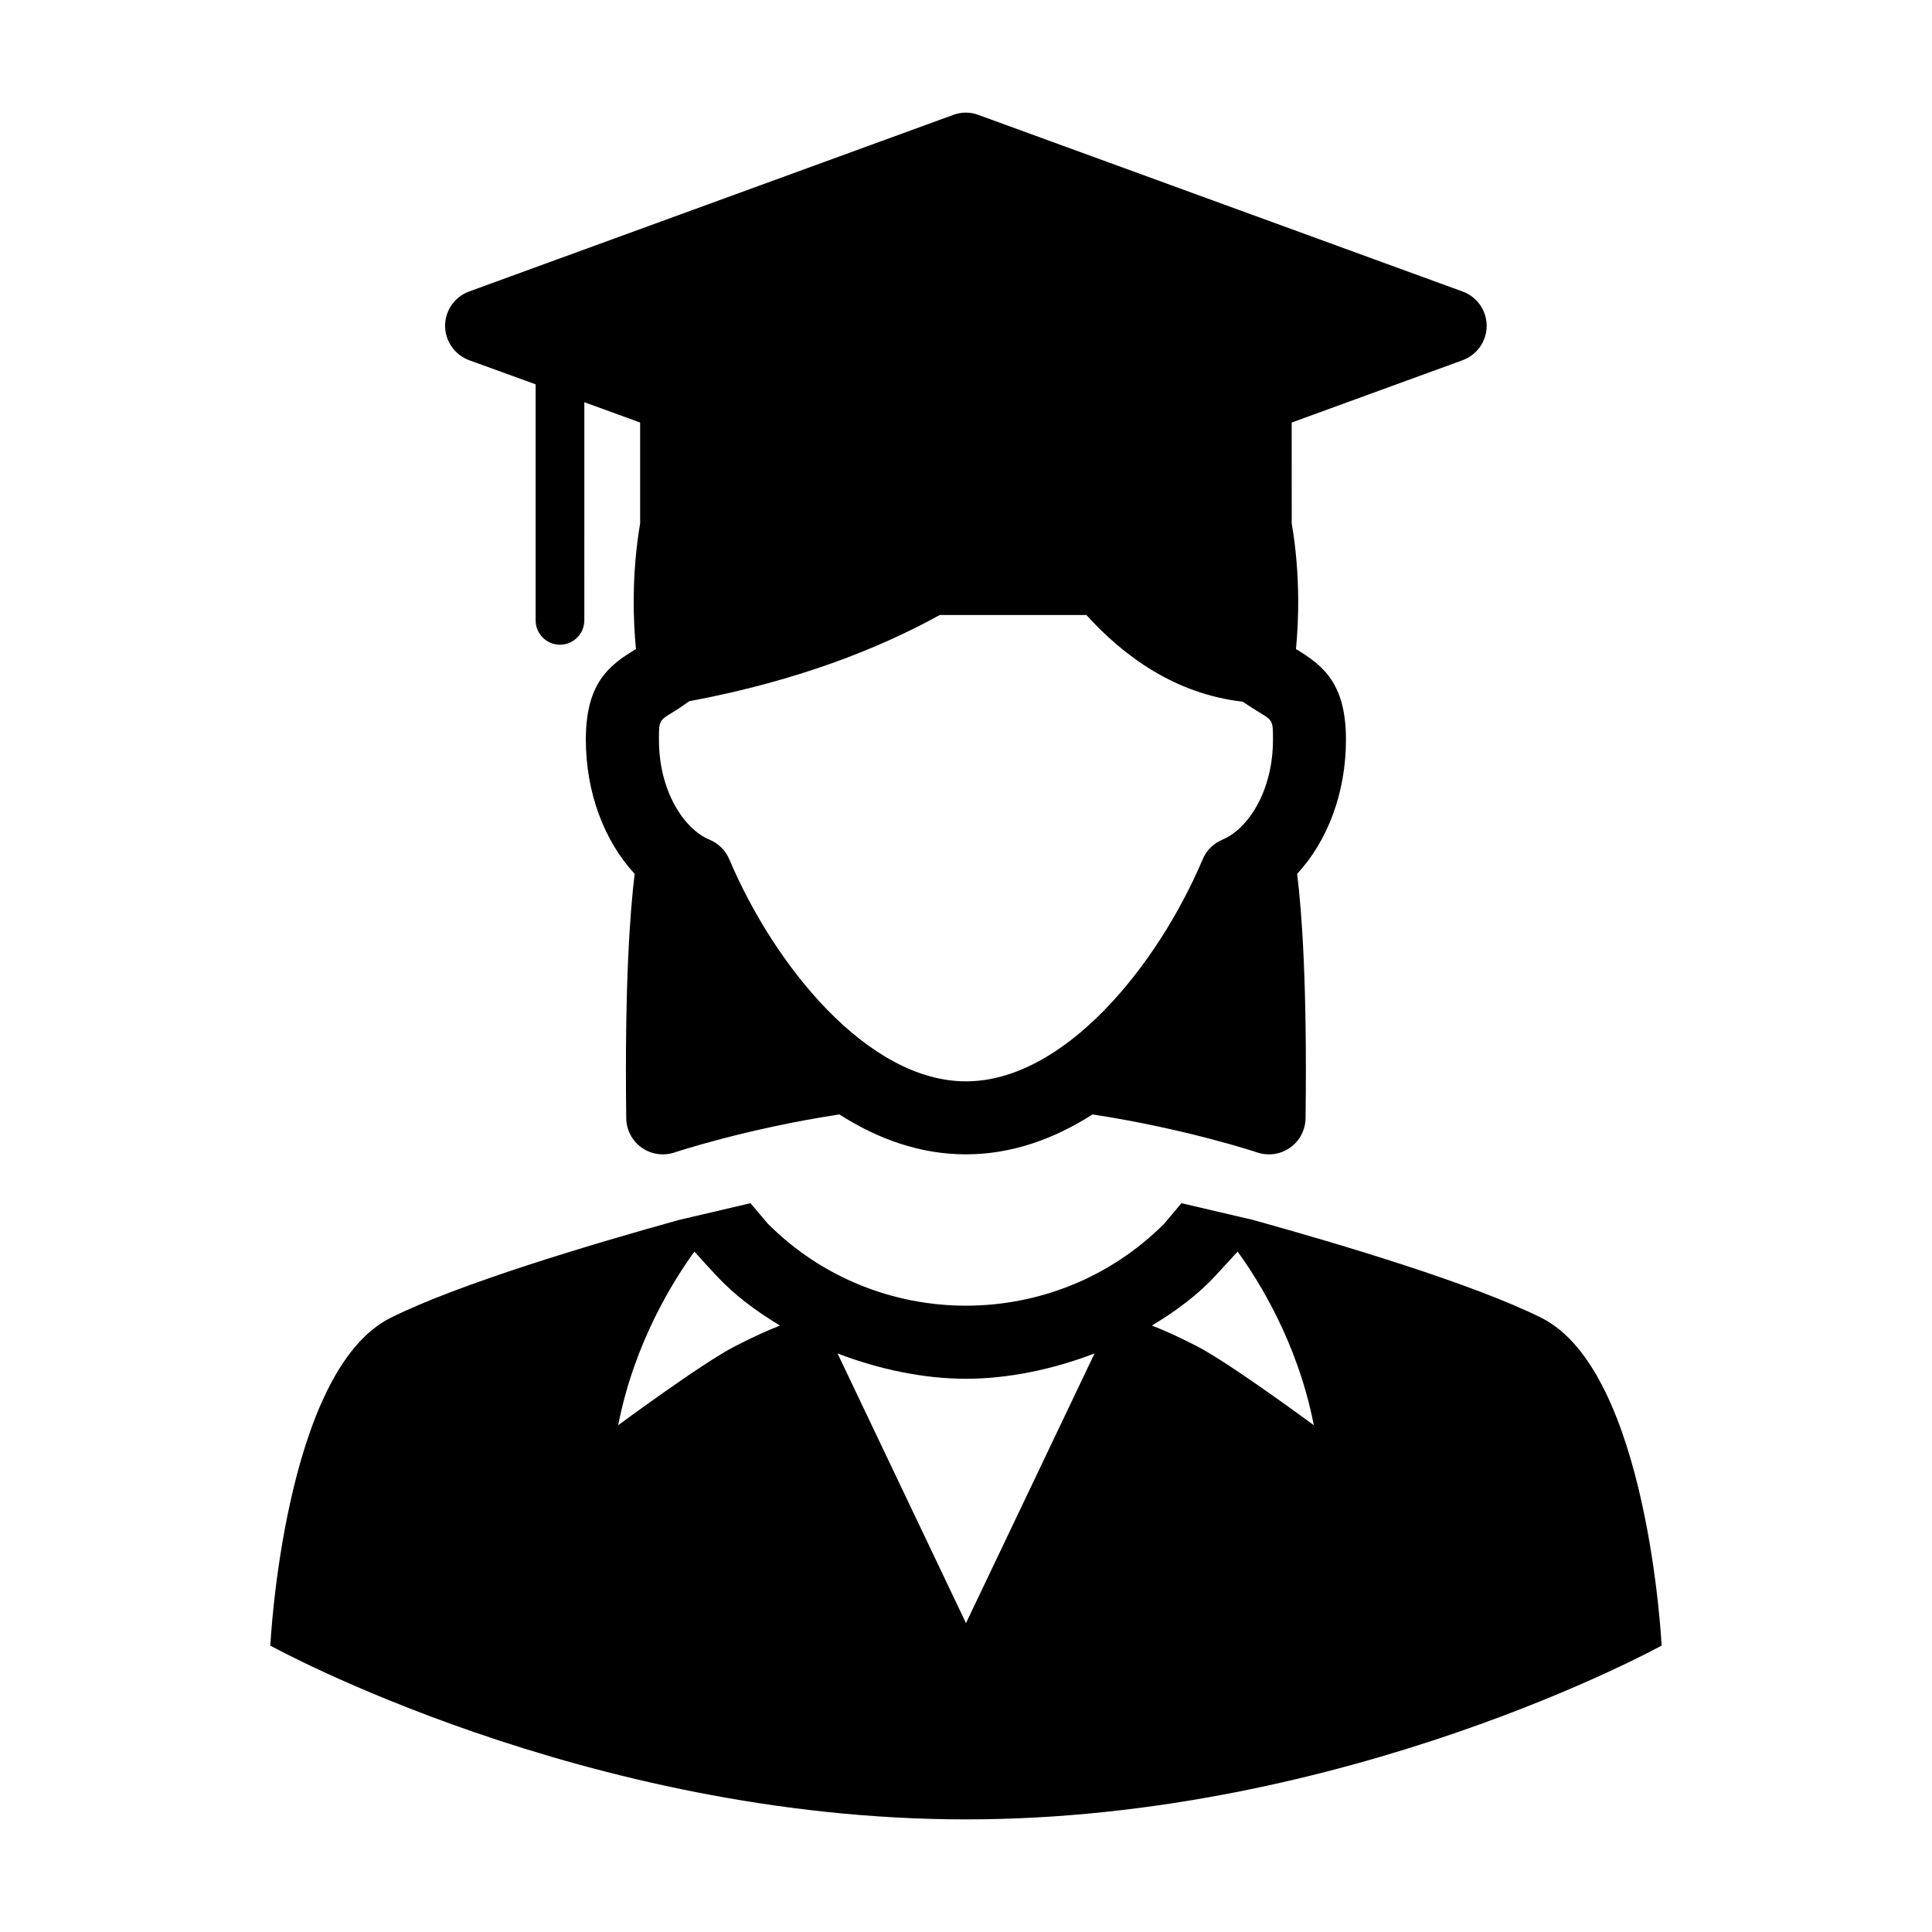
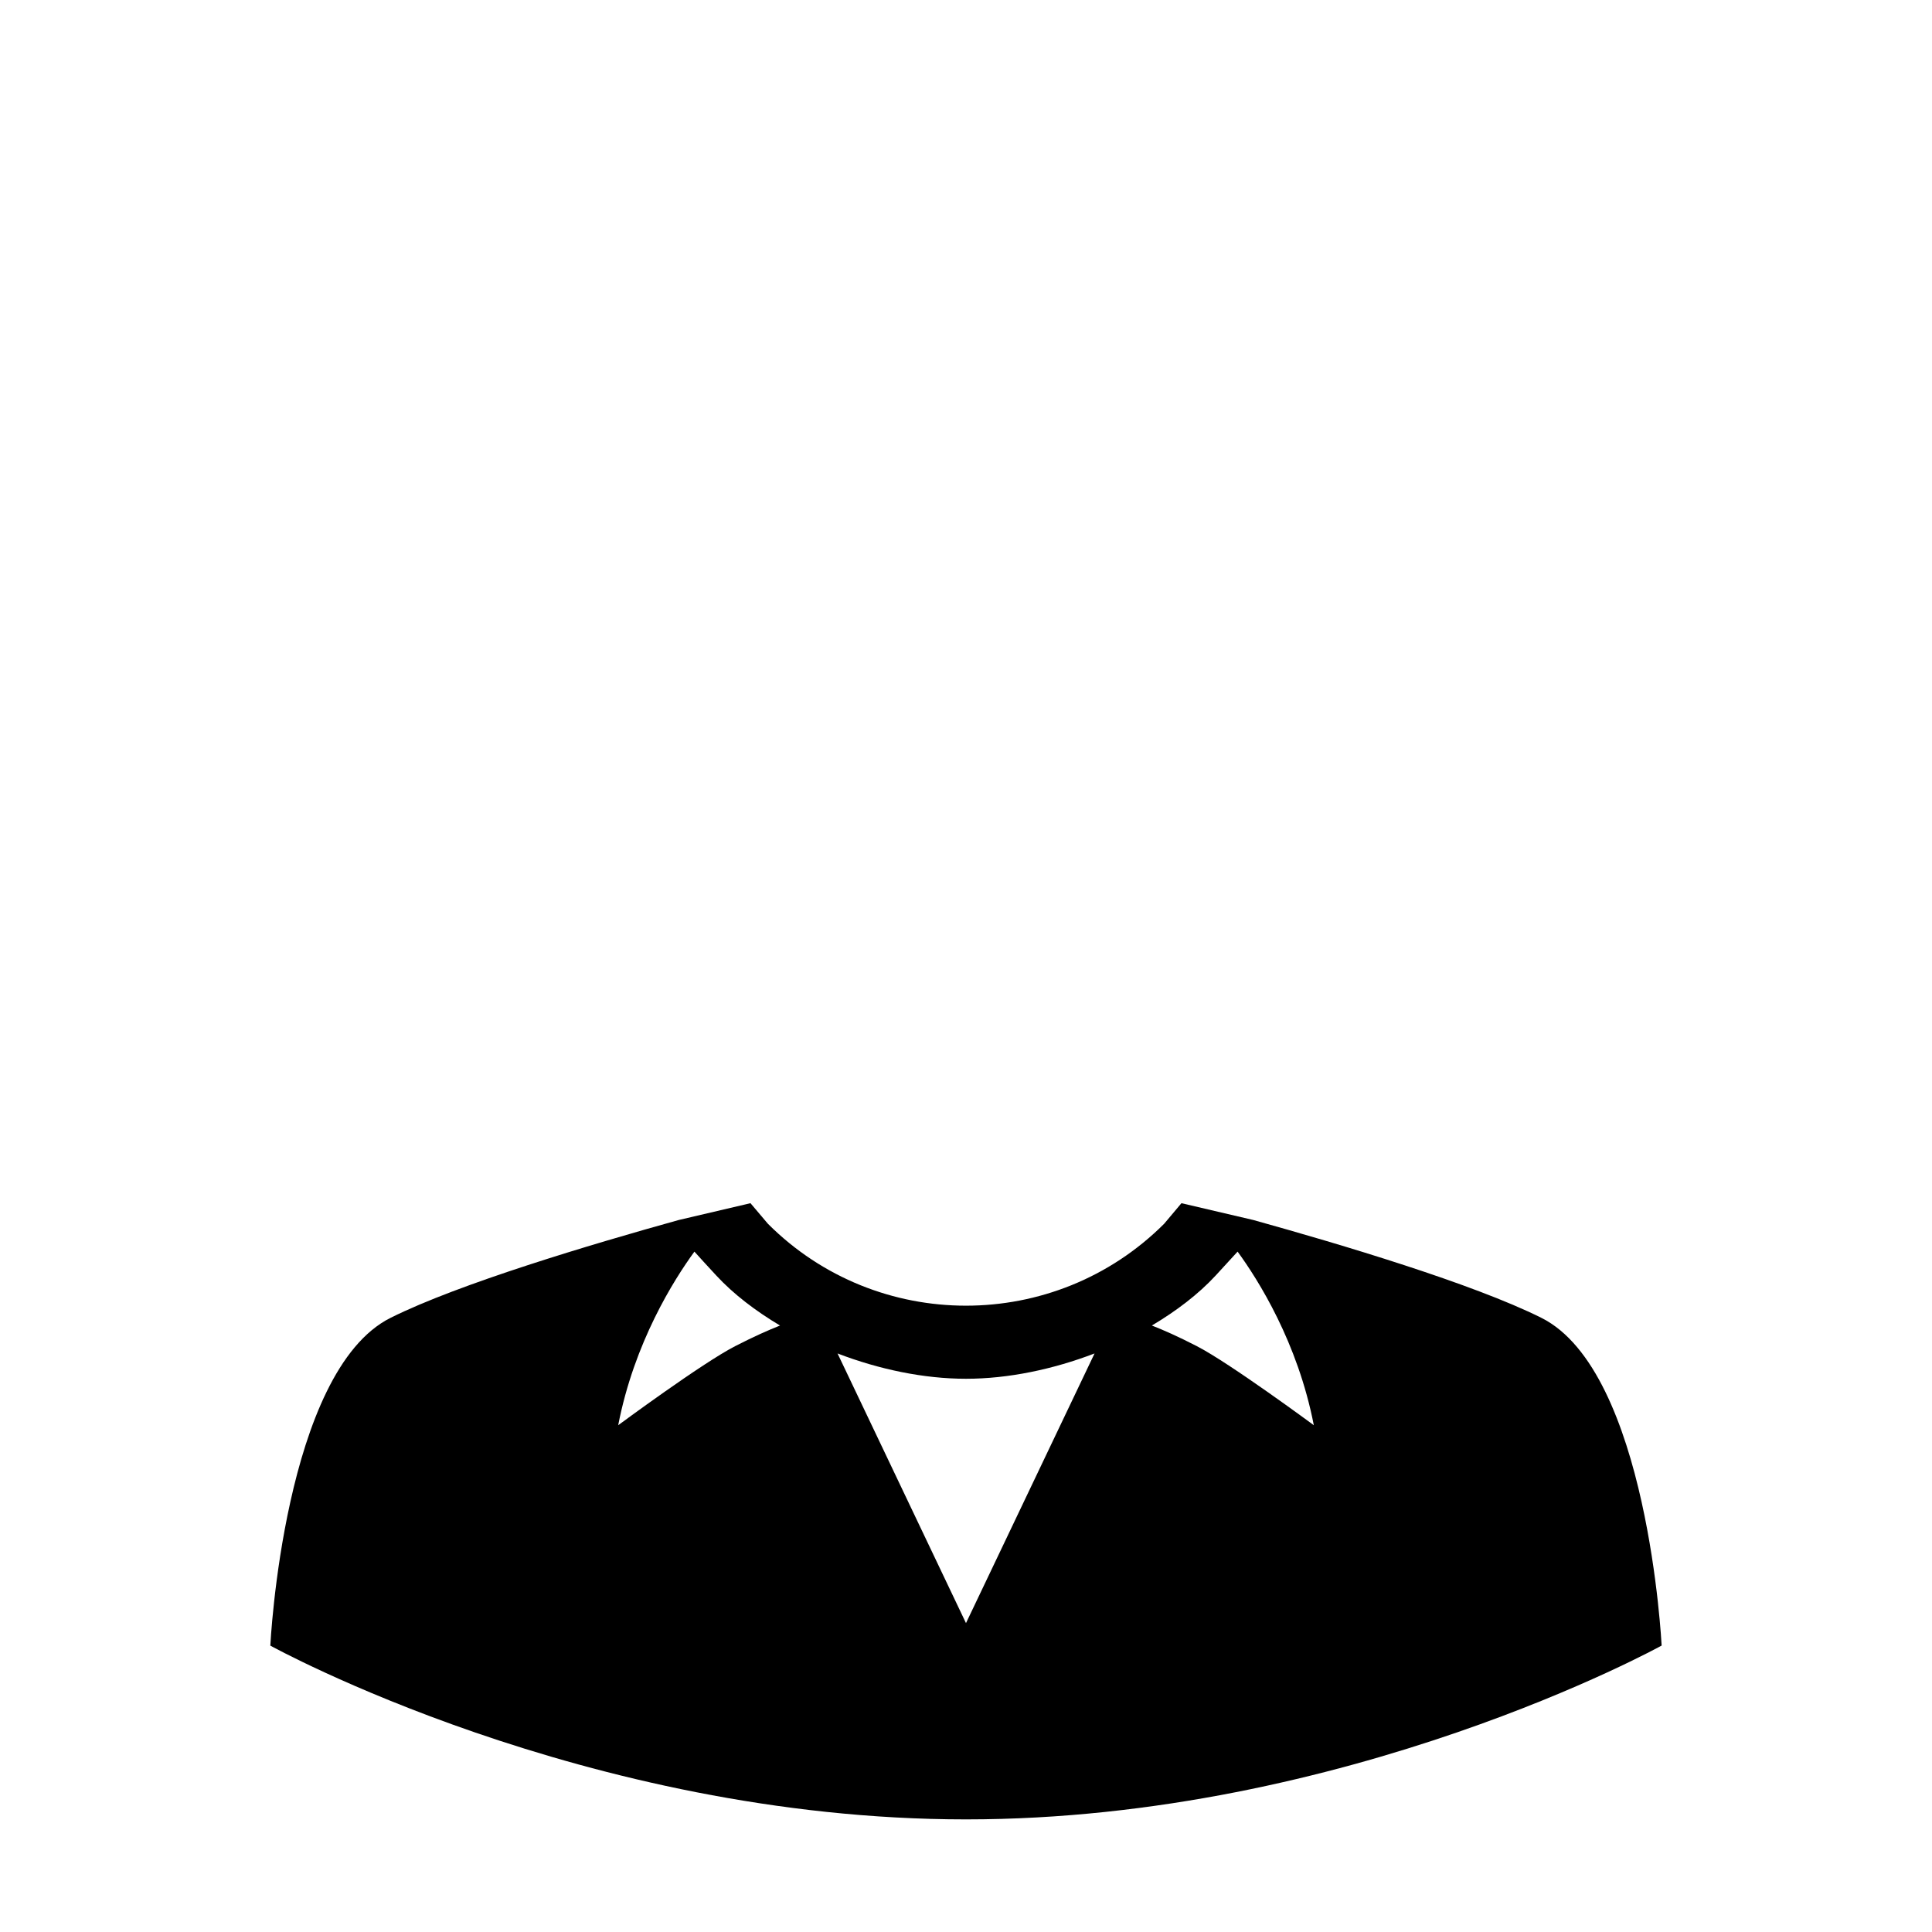
<svg xmlns="http://www.w3.org/2000/svg" fill="#000000" width="800px" height="800px" version="1.1" viewBox="144 144 512 512">
  <g>
-     <path d="m268.33 239.46 17.617 6.391v62.551c0 3.574 2.898 6.453 6.453 6.453 3.559 0 6.453-2.898 6.453-6.453l0.004-57.812 14.785 5.383v26.75c-2.332 13.715-1.812 26.105-1.102 33.297-0.047 0.031-0.094 0.062-0.125 0.062-7.195 4.328-13.16 9.102-13.16 23.945 0 14.027 4.894 26.875 12.941 35.551-1.195 9.715-2.691 29.207-2.234 64.785 0.047 3.102 1.574 6 4.094 7.777 1.637 1.164 3.606 1.777 5.59 1.777 1.039 0 2.078-0.156 3.086-0.488 0.203-0.094 19.285-6.391 43.707-10.094 10.188 6.519 21.426 10.578 33.535 10.578 12.121 0 23.363-4.062 33.551-10.578 24.418 3.715 43.5 9.996 43.691 10.094 1.008 0.332 2.047 0.488 3.086 0.488 1.984 0 3.953-0.613 5.59-1.777 2.519-1.777 4.047-4.676 4.094-7.777 0.457-35.582-1.023-55.074-2.234-64.785 8.062-8.676 12.941-21.523 12.941-35.551 0-14.816-5.969-19.617-13.129-23.945-0.047 0-0.094-0.031-0.125-0.062 0.707-7.164 1.227-19.555-1.117-33.266l-0.016-26.777 45.297-16.516c3.824-1.418 6.375-5.039 6.375-9.102 0-4.094-2.551-7.715-6.375-9.102l-128.33-46.809c-2.156-0.805-4.488-0.805-6.644 0l-128.3 46.797c-3.812 1.383-6.379 5.019-6.379 9.113 0 4.047 2.566 7.684 6.379 9.102zm54.062 93.234c1.309-0.77 2.816-1.844 4.281-2.867 28.969-5.414 50.523-14.105 66.375-22.844h38.855c9.871 10.91 23.57 20.941 41.422 22.969 1.512 1.008 2.961 1.969 4.266 2.738 3.762 2.281 3.762 2.281 3.762 7.352 0 13.746-6.738 23.742-13.414 26.48-2.332 0.992-4.234 2.832-5.211 5.195-12.012 28.355-36.762 58.852-62.738 58.852-25.945 0-50.727-30.512-62.738-58.883-0.992-2.332-2.883-4.188-5.211-5.164-6.676-2.738-13.414-12.738-13.414-26.48 0.004-5.078 0.004-5.078 3.766-7.348z" />
    <path d="m552.46 493.23c-18.105-9.035-53.215-19.492-76.312-25.914l-19.051-4.457-4.582 5.449c-14.5 14.484-33.52 21.711-52.523 21.711s-38.023-7.227-52.492-21.711l-4.613-5.449-19.02 4.457c-23.113 6.422-58.223 16.879-76.344 25.914-28.34 14.168-31.883 86.875-31.883 86.875 0.008 0 83.309 46.051 184.36 46.051s184.35-46.066 184.35-46.066c-0.004 0-3.559-72.688-31.883-86.859zm-213.6 7.496c-8.723 4.457-31.031 20.973-31.031 20.973 4.266-21.965 14.77-38.559 20.199-46.004 1.434 1.605 3.195 3.512 5.762 6.297 4.629 5.008 10.484 9.445 16.926 13.289-3.055 1.207-6.754 2.832-11.855 5.445zm61.137 73.414-34.039-71.461c11.004 4.219 22.844 6.707 34.039 6.707s23.051-2.488 34.07-6.707zm61.148-73.414c-5.086-2.613-8.816-4.25-11.887-5.449 6.453-3.84 12.312-8.266 16.941-13.289 2.582-2.801 4.328-4.707 5.777-6.297 5.434 7.445 15.934 24.043 20.199 46.004 0 0-22.324-16.5-31.031-20.969z" />
  </g>
</svg>